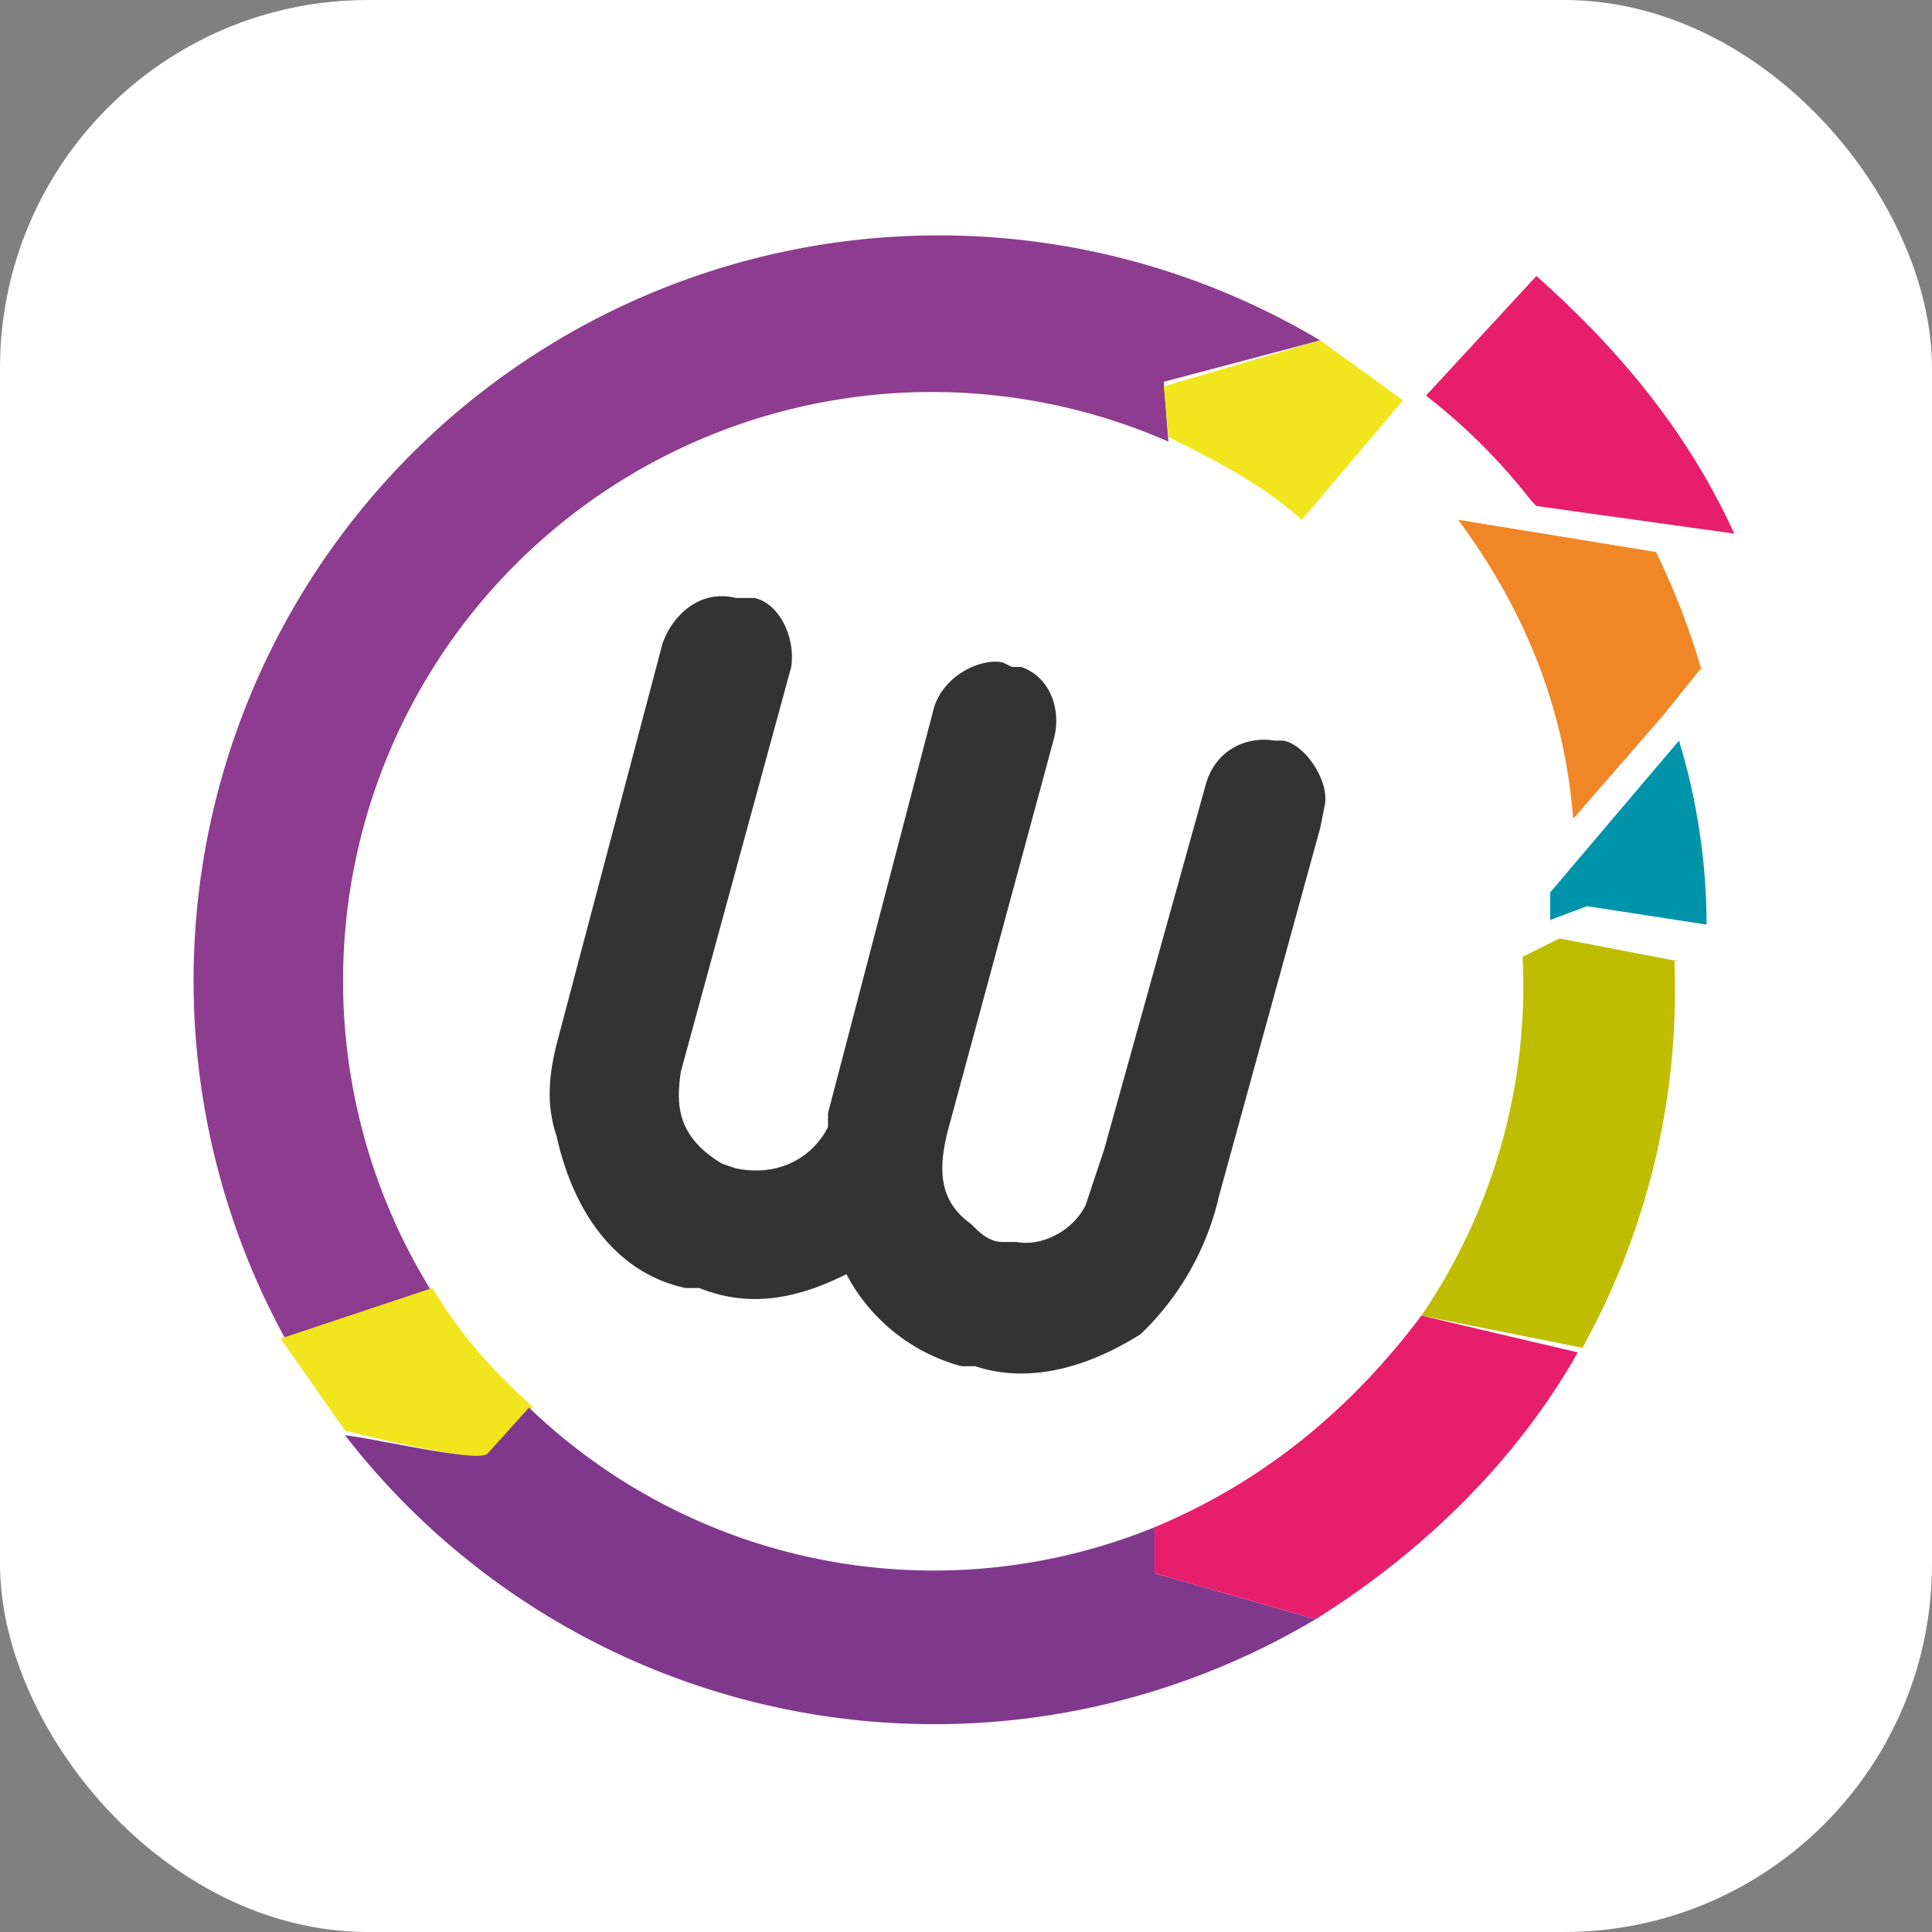
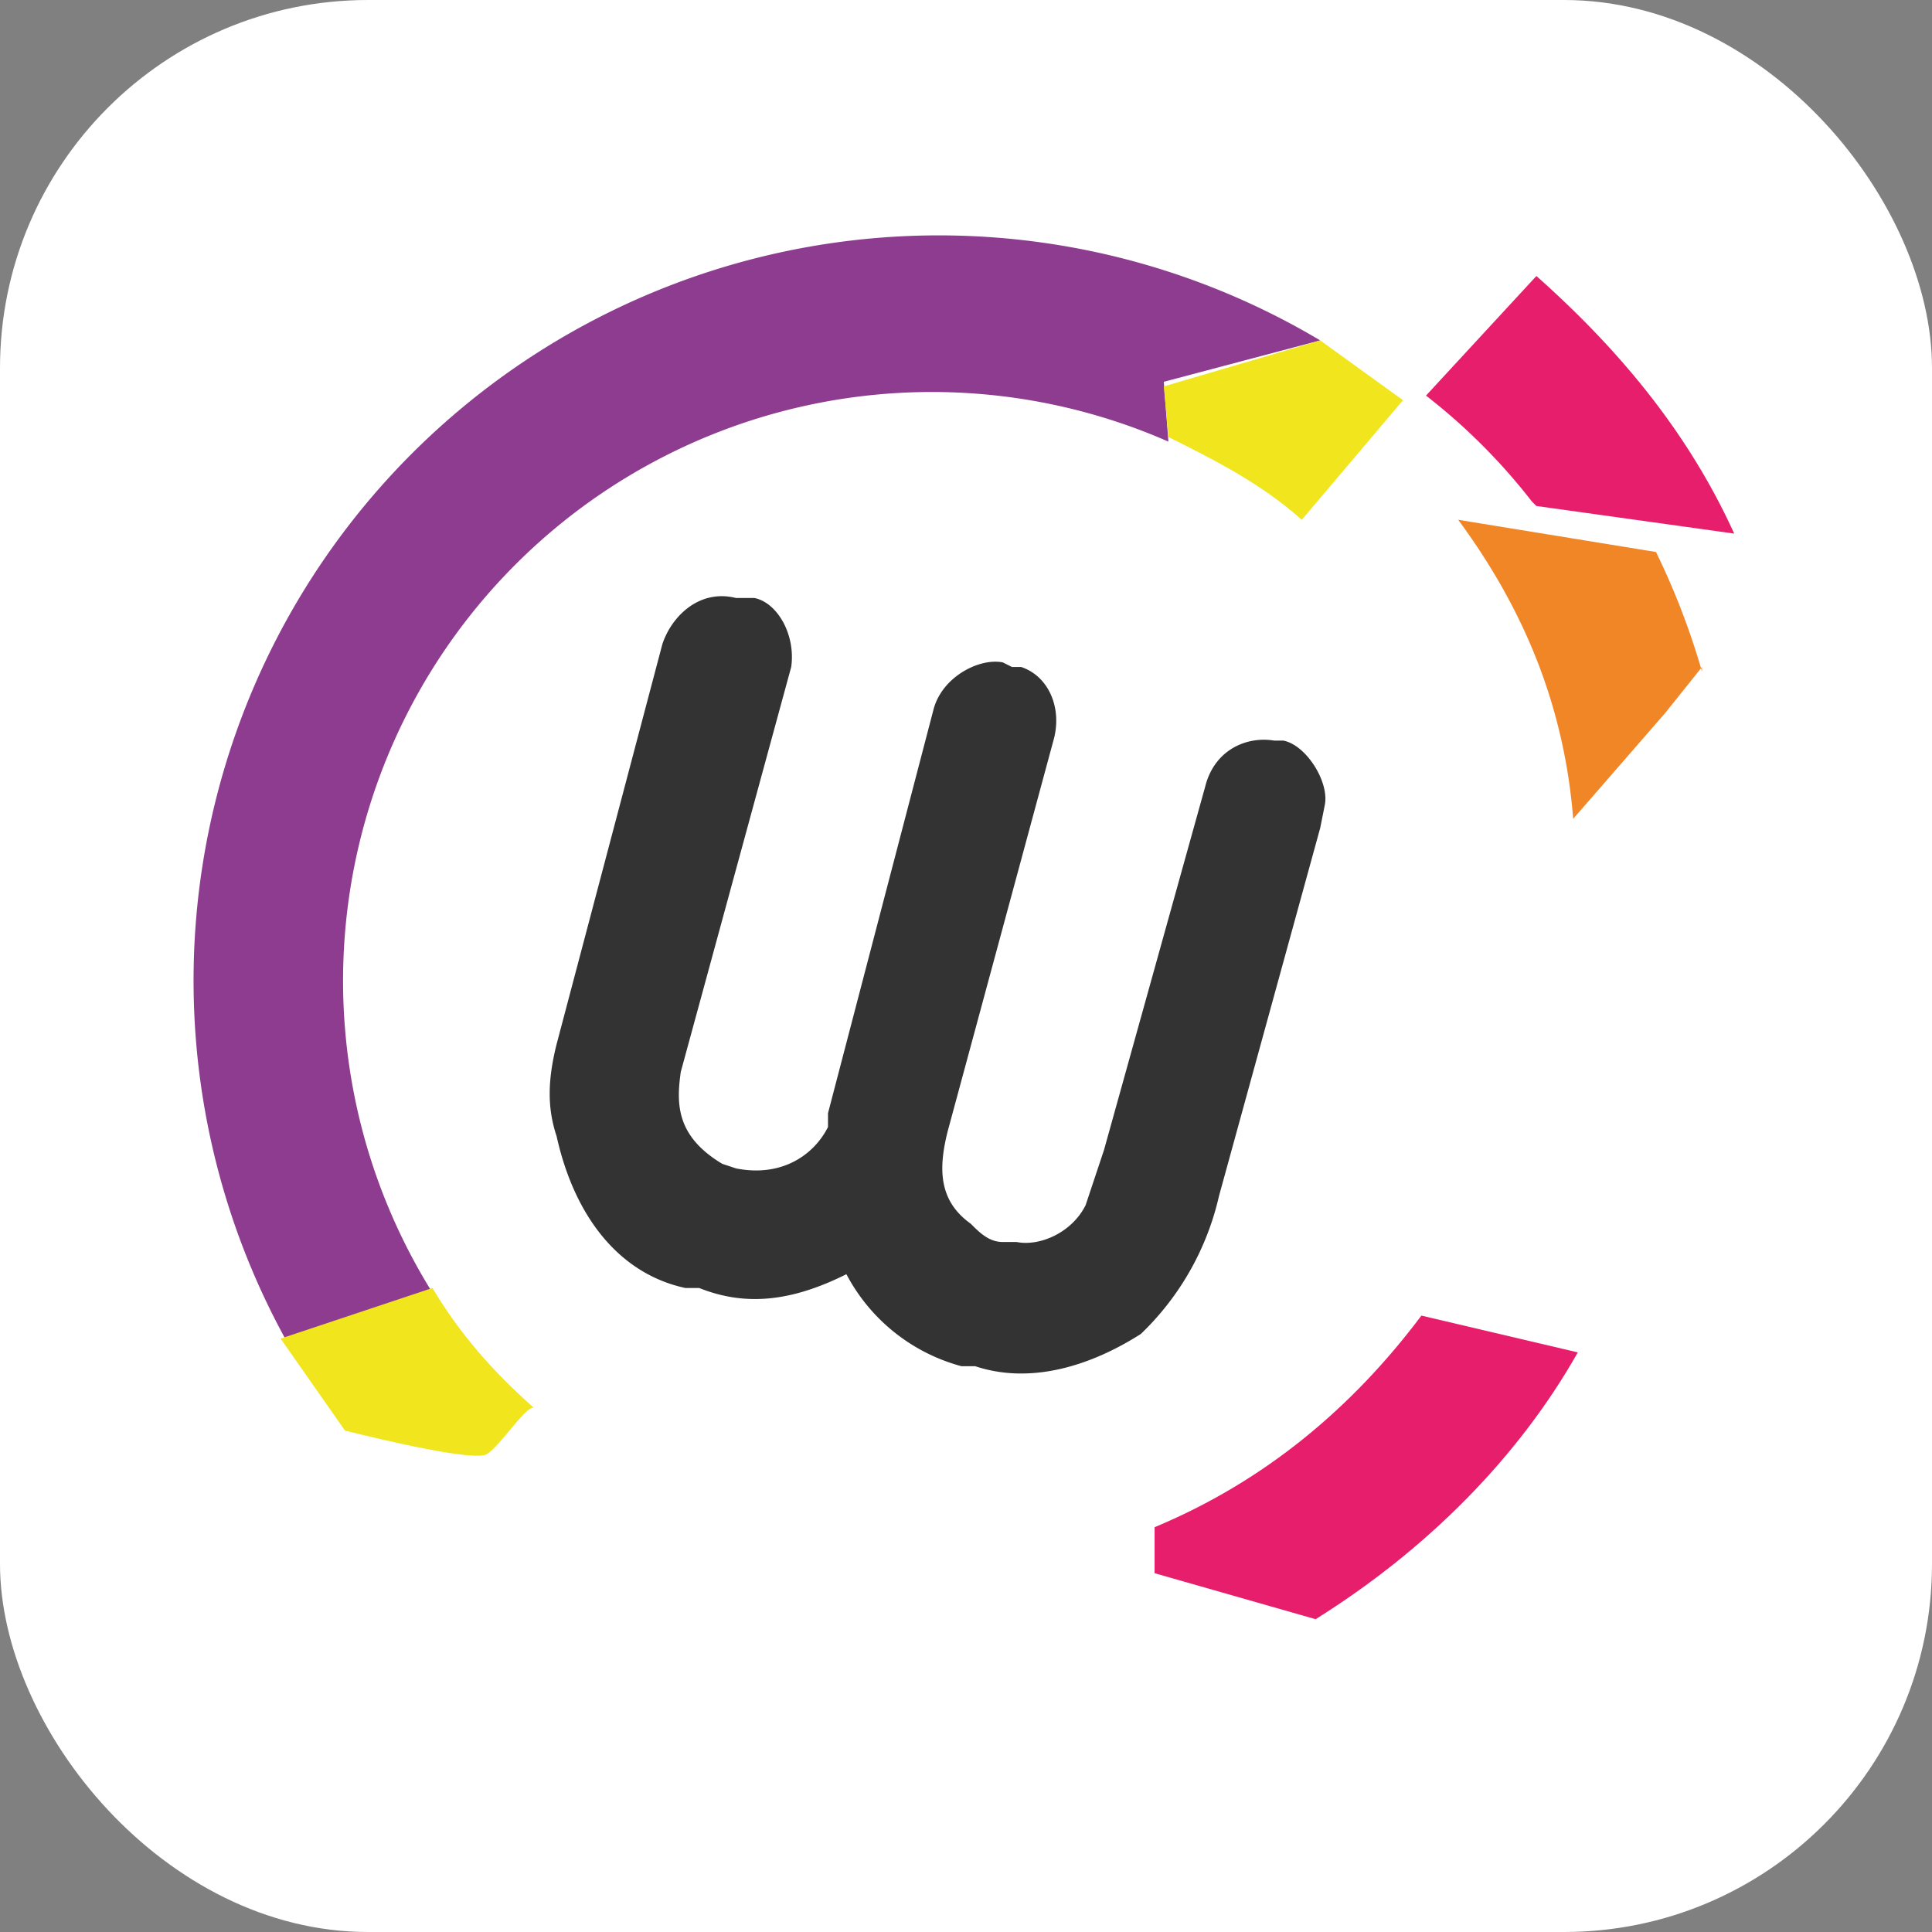
<svg xmlns="http://www.w3.org/2000/svg" width="42" height="42" fill="none">
  <rect width="100%" height="100%" fill="#808080" stroke="none" />
  <g clip-path="url(#a)">
    <path fill="#fff" d="M0 0h42v42H0z" />
    <g clip-path="url(#b)">
      <path fill="#fff" d="M20.4 38.7a17.4 17.4 0 1 0 0-34.7 17.4 17.4 0 0 0 0 34.7Z" />
      <path fill="#8D3C8F" d="M28.7 7.4A16.2 16.2 0 0 0 6.2 29.1l3.2-1a12.8 12.8 0 0 1 16-18.5l-.1-1.3 3.4-.9Z" />
      <path fill="#F1E51D" d="m28.7 7.4-3.4 1 .1 1.1c1 .5 2 1 2.9 1.8l2.2-2.6-1.8-1.3ZM10.6 31.6c.3-.2.8-1 1-1-.9-.8-1.6-1.6-2.2-2.6l-3.3 1.1 1.4 2c.8.2 2.9.7 3.1.5Z" />
-       <path fill="#80388D" d="M25.1 33.2a12.7 12.7 0 0 1-13.6-2.6l-.9 1c-.2.2-2.3-.3-3.1-.4a16.2 16.2 0 0 0 21.1 4l-3.5-1v-1Z" />
-       <path fill="#E71E6C" d="m34.3 29.4-3.4-.8c-1.5 2-3.4 3.6-5.8 4.6v1l3.5 1c2.4-1.5 4.4-3.5 5.7-5.8Z" />
-       <path fill="#BEBD00" d="m36.5 20.9-2.6-.5-.8.4a12.7 12.7 0 0 1-2.2 7.8l2 .4 1.5.3a16 16 0 0 0 2-8.4Z" />
-       <path fill="#0094AA" d="M33.7 19.4v.6l.8-.3 2.6.4c0-1.3-.2-2.7-.6-4l-2.8 3.3Z" />
+       <path fill="#E71E6C" d="m34.3 29.4-3.4-.8c-1.5 2-3.4 3.6-5.8 4.6v1l3.5 1c2.4-1.5 4.4-3.5 5.7-5.8" />
      <path fill="#F18626" d="M37 14.6a16 16 0 0 0-1-2.6l-4.3-.7c1.4 1.9 2.3 4 2.5 6.5l2-2.3.8-1Z" />
      <path fill="#E71E6C" d="m33.4 11 4.3.6c-1-2.2-2.5-4-4.3-5.6L31 8.6a13 13 0 0 1 2.3 2.3Z" />
      <path fill="#333" d="M16 13c-.8-.2-1.4.4-1.6 1l-2.3 8.7c-.2.8-.2 1.4 0 2 .4 1.8 1.4 3 2.8 3.3h.3c1 .4 2 .3 3.2-.3a4 4 0 0 0 2.5 2h.3c1.2.4 2.5 0 3.6-.7a6 6 0 0 0 1.7-3l2.2-8 .1-.5c.1-.5-.4-1.3-.9-1.4h-.2c-.6-.1-1.3.2-1.5 1L24 25l-.4 1.2c-.3.6-1 .9-1.5.8h-.3c-.3 0-.5-.2-.7-.4-.7-.5-.7-1.2-.5-2l2.3-8.5c.2-.7-.1-1.4-.7-1.6H22l-.2-.1c-.5-.1-1.3.3-1.5 1L18 24.2v.3c-.3.6-1 1.1-2 .9l-.3-.1c-1-.6-1-1.3-.9-2l2.4-8.8c.1-.7-.3-1.4-.8-1.5L16 13Z" />
    </g>
  </g>
  <defs>
    <clipPath id="a">
      <rect width="42" height="42" fill="#fff" rx="8" />
    </clipPath>
    <clipPath id="b">
      <path fill="#fff" d="M3 4h35v35H3z" />
    </clipPath>
  </defs>
</svg>